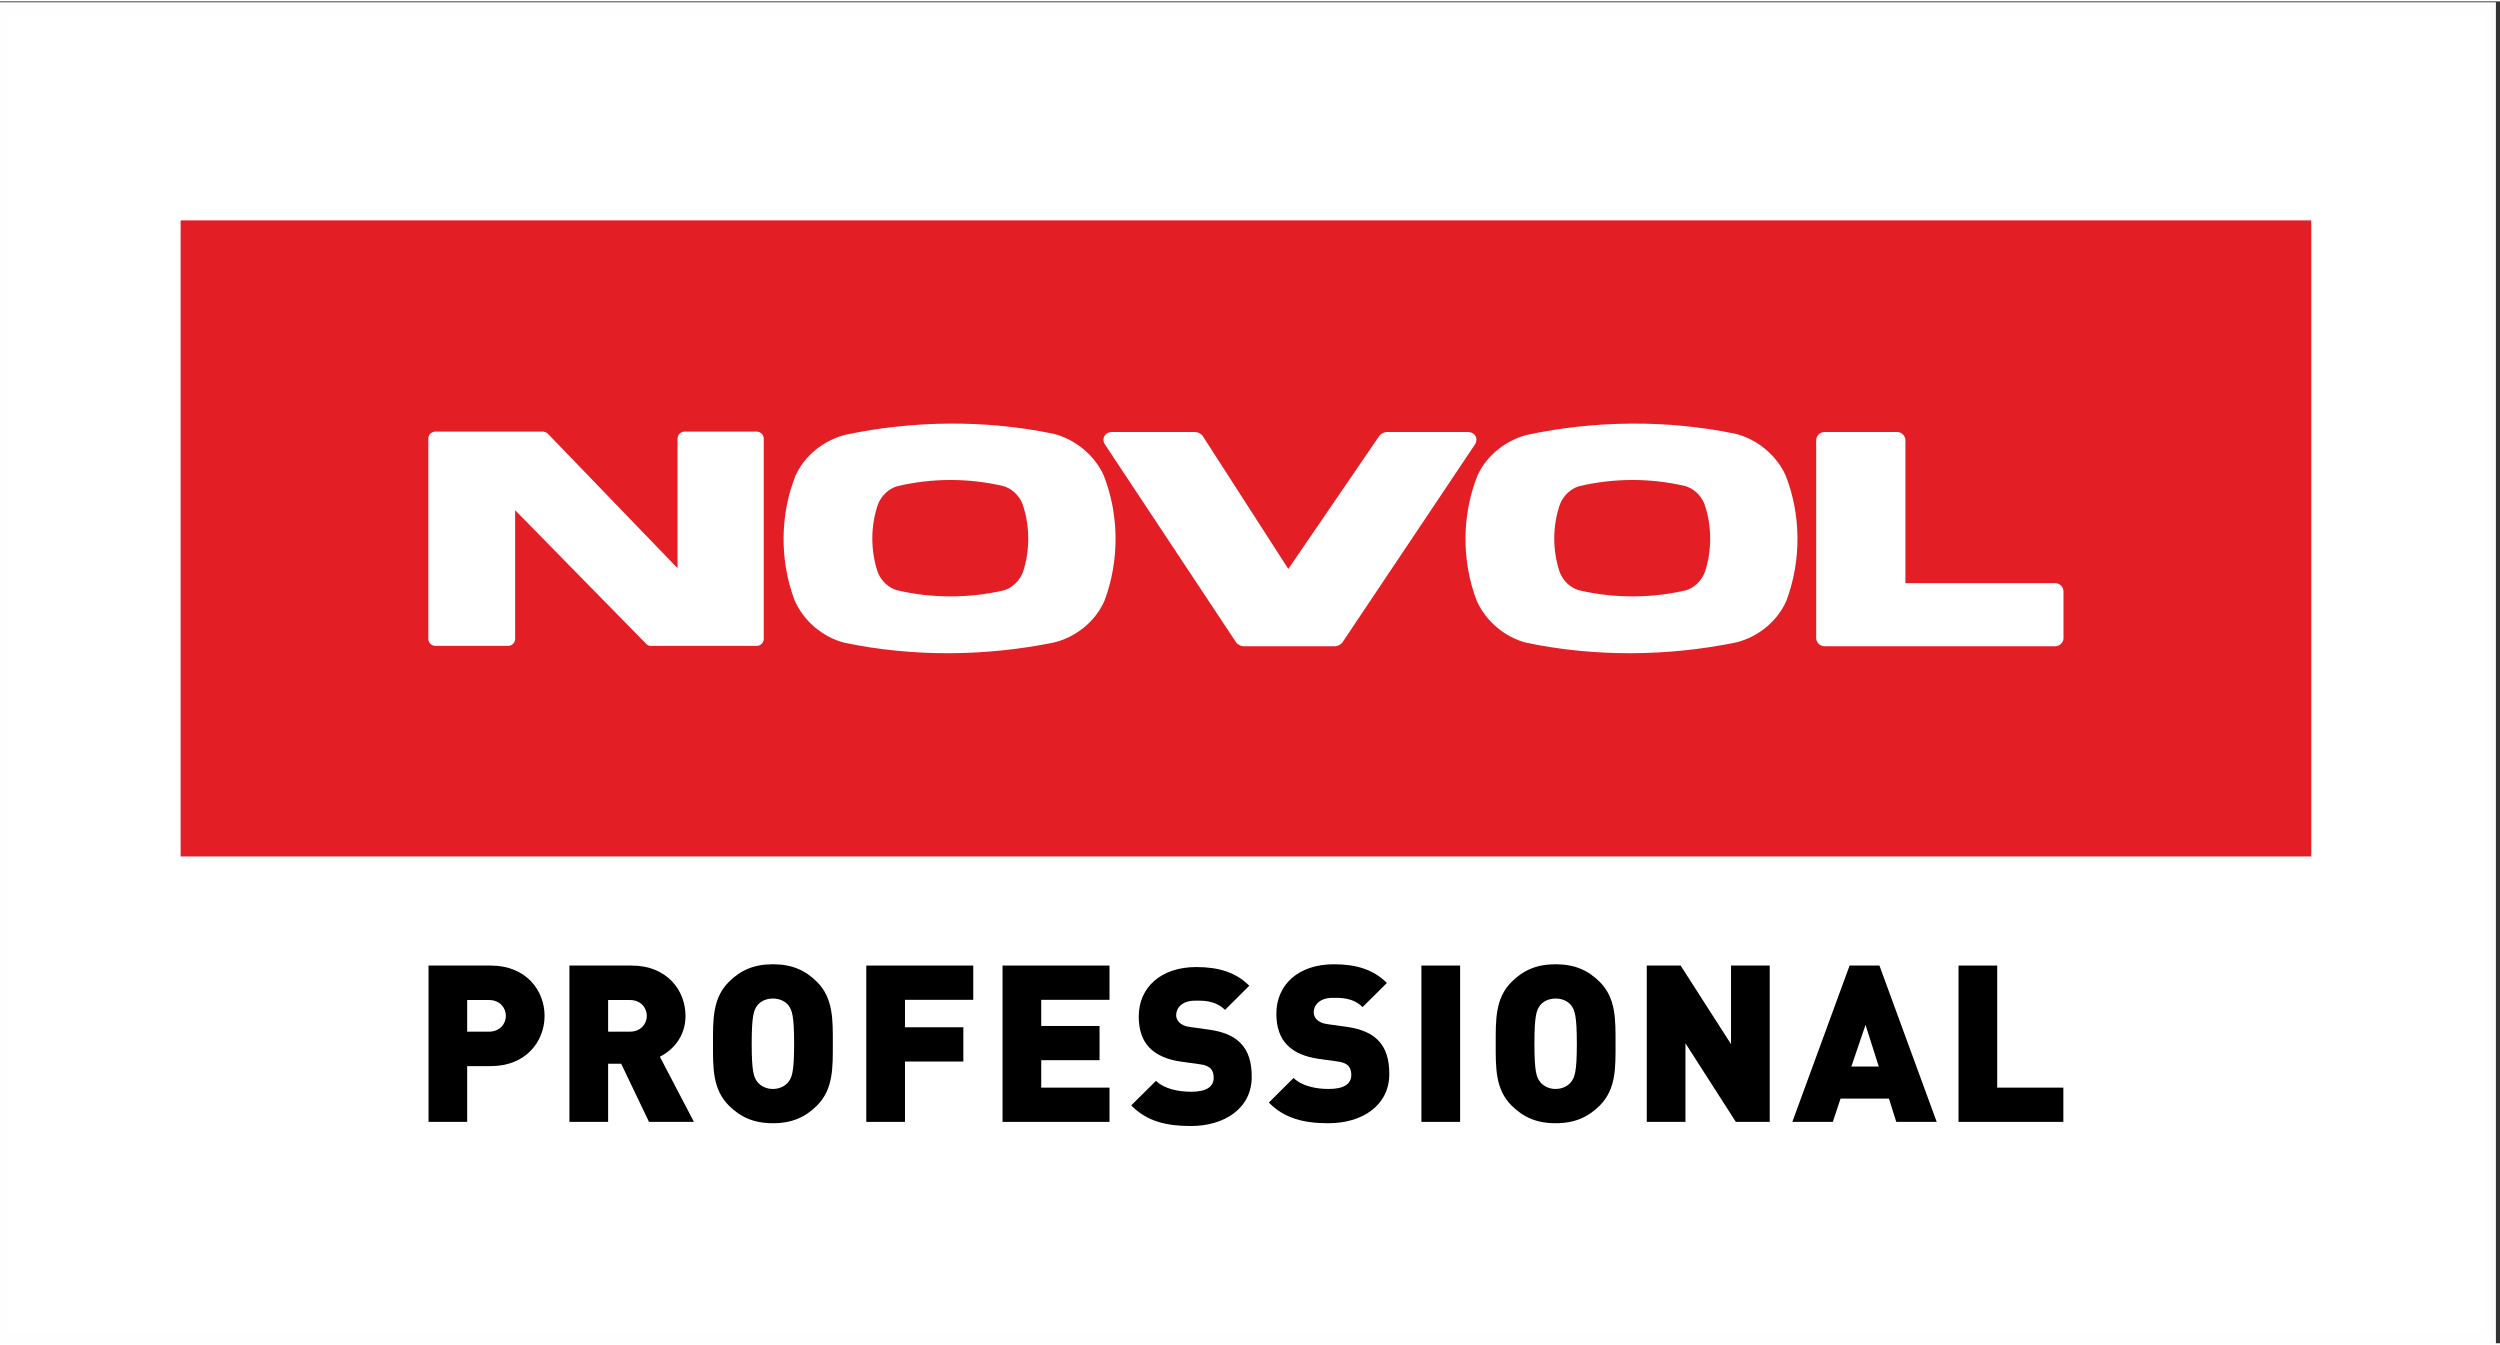
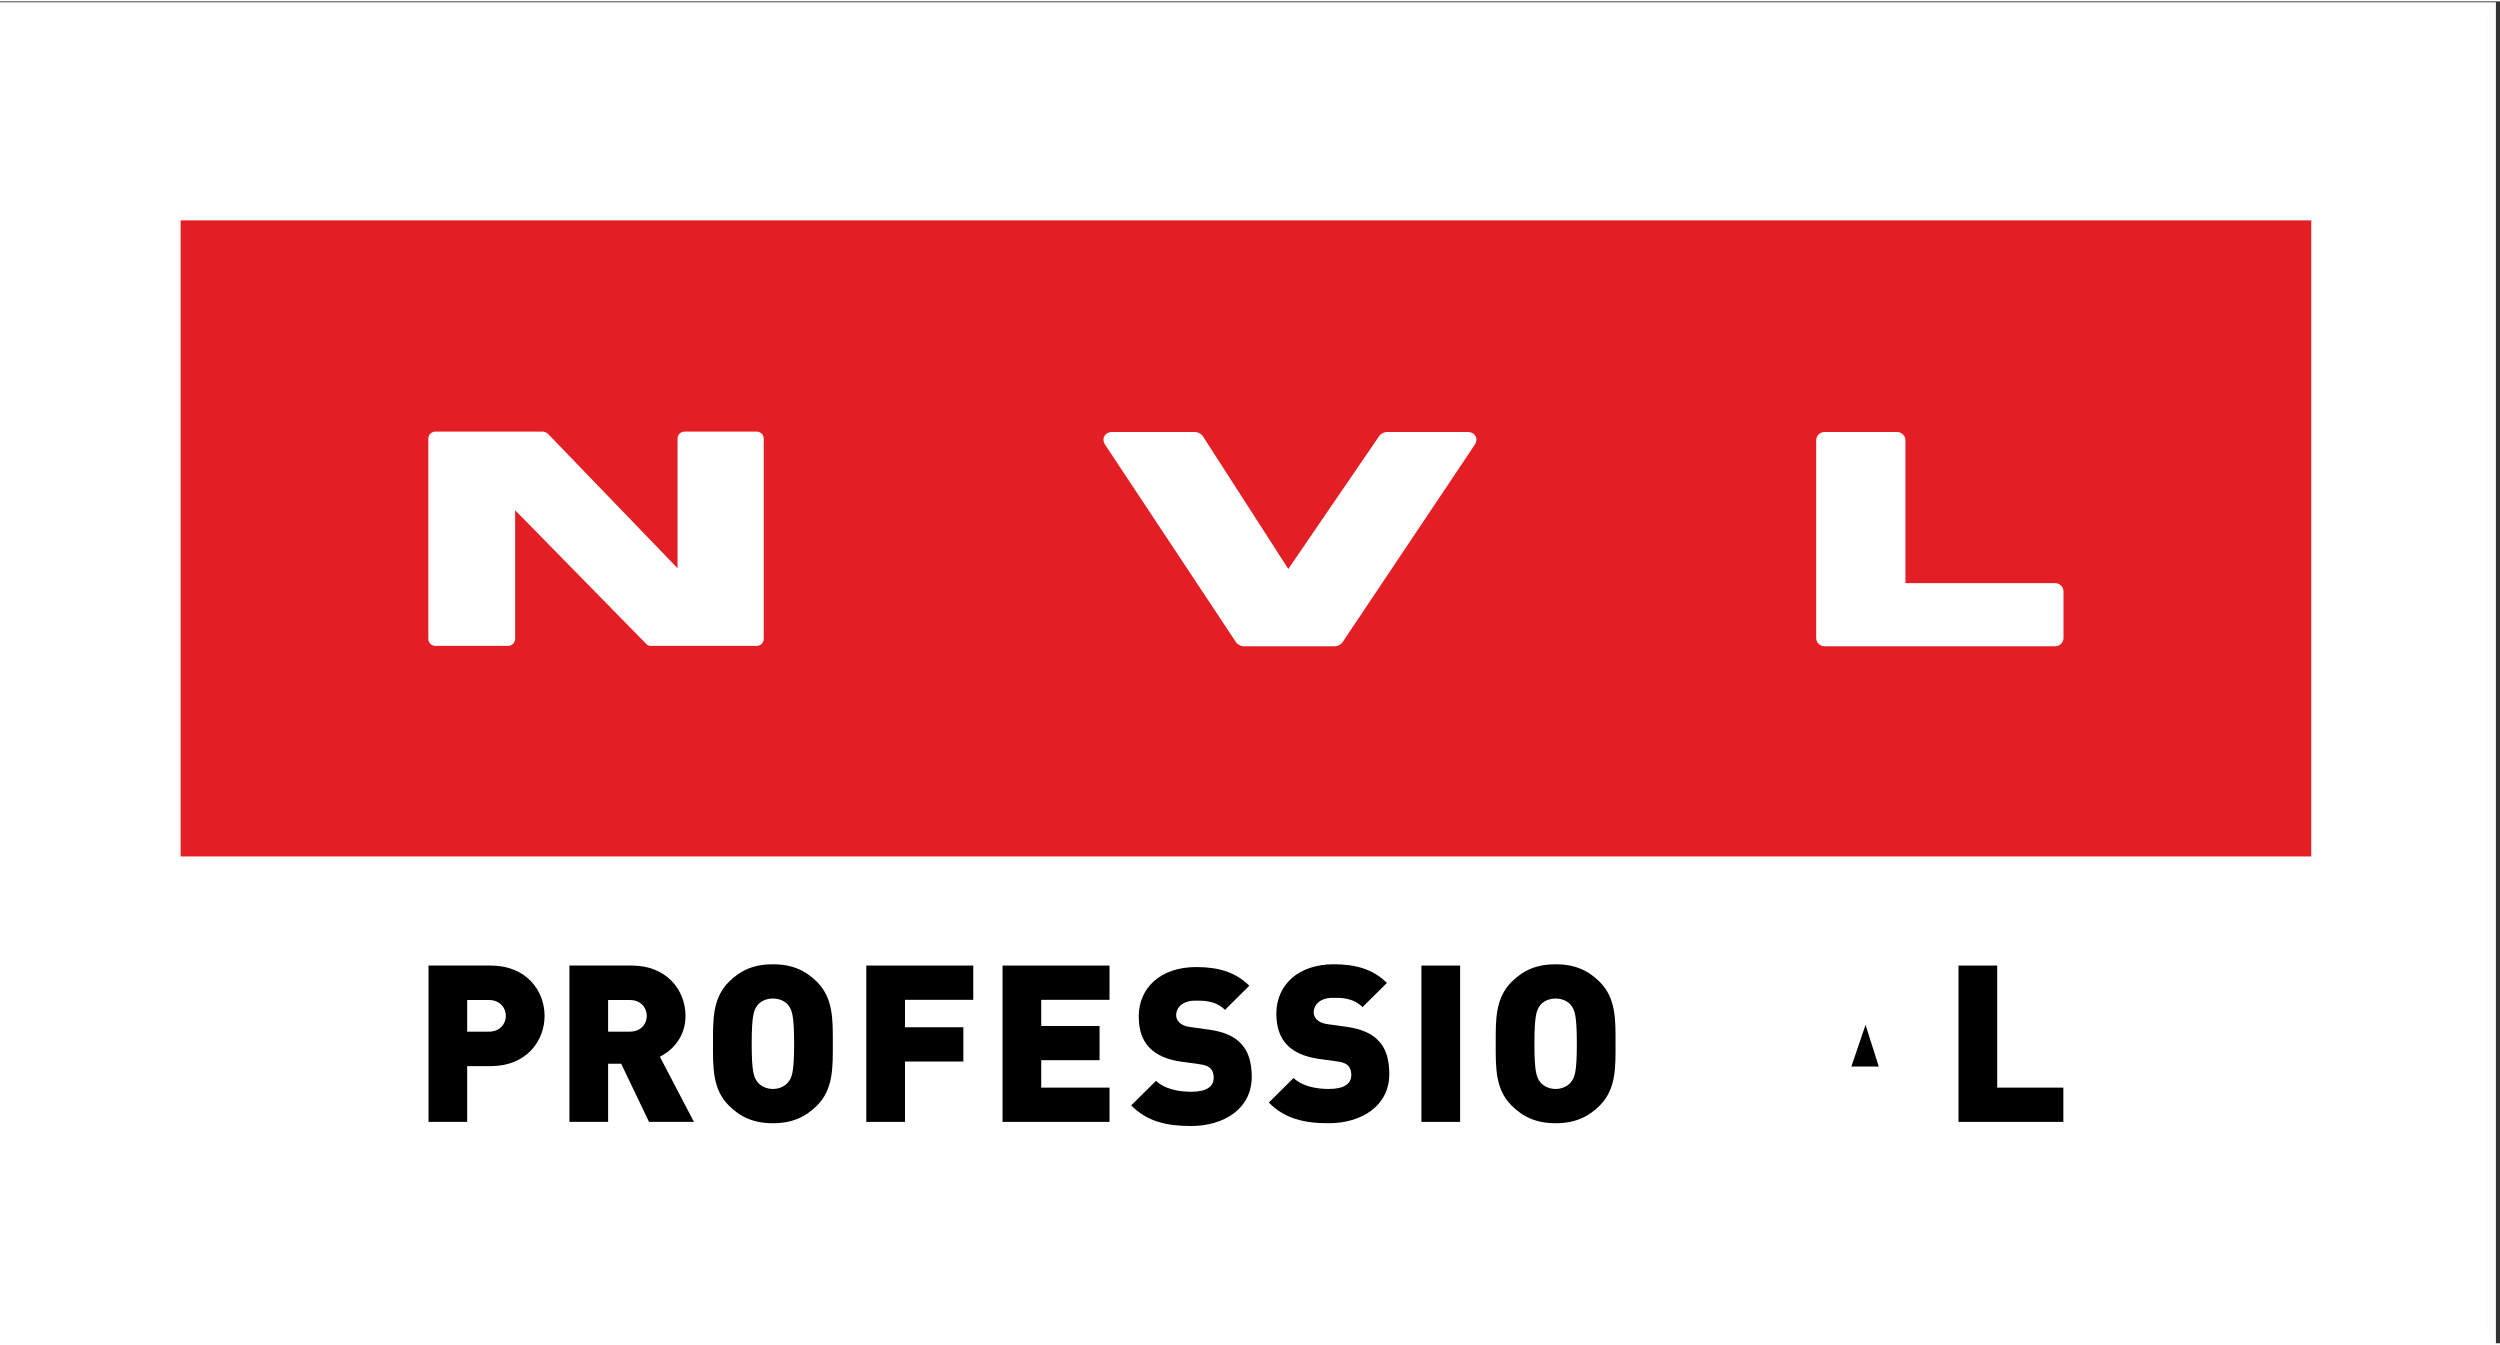
<svg xmlns="http://www.w3.org/2000/svg" xml:space="preserve" width="502px" height="270px" version="1.1" style="shape-rendering:geometricPrecision; text-rendering:geometricPrecision; image-rendering:optimizeQuality; fill-rule:evenodd; clip-rule:evenodd" viewBox="0 0 502 269.45">
  <rect x="0" y="0" width="502" height="269.45" fill="#333333" stroke="none" />
  <defs>
    <style type="text/css">
   
    .str0 {stroke:#FEFEFE;stroke-width:2.36;stroke-miterlimit:22.926}
    .fil2 {fill:black}
    .fil1 {fill:#E31E24}
    .fil0 {fill:white}
   
  </style>
  </defs>
  <g id="Warstwa_x0020_1">
    <rect class="fil0 str0" x="0.36" y="1.36" width="499.64" height="267.09" />
    <polygon class="fil1" points="36.27,43.98 464.1,43.98 464.1,171.7 36.27,171.7 " />
    <g id="_2958949617712">
      <path class="fil0" d="M137.45 86.39l14.5 0c0.79,0 1.41,0.67 1.41,1.39l0 40.25c0,0.72 -0.62,1.39 -1.41,1.39l-21.33 0 -0.2 -0.03 -0.28 -0.09 -0.25 -0.15 -26.45 -26.97 0 25.85c0,0.72 -0.61,1.39 -1.41,1.39l-14.61 0c-0.8,0 -1.41,-0.67 -1.41,-1.39l0 -40.25c0,-0.72 0.61,-1.39 1.41,-1.39l21.63 0 0.23 0.04 0.43 0.17 0.24 0.15 26.1 27.07 0 -26.04c0,-0.72 0.61,-1.39 1.4,-1.39z" />
      <path class="fil0" d="M248.22 128.73l-26.33 -39.73c-0.77,-1.18 -0.06,-2.53 1.45,-2.53l16.7 0c0.48,0 1.2,0.39 1.45,0.78l17.2 26.72 18.3 -26.76c0.25,-0.36 0.96,-0.74 1.43,-0.74l16.28 0c1.52,0 2.22,1.36 1.45,2.53l-26.6 39.73c-0.25,0.38 -0.97,0.76 -1.45,0.76l-18.44 0c-0.47,0 -1.19,-0.38 -1.44,-0.76z" />
      <path class="fil0" d="M366.37 86.47l14.56 0c0.97,0 1.68,0.81 1.68,1.65l0 28.7 30.07 0c0.97,0 1.67,0.81 1.67,1.65l0 9.38c0,0.83 -0.7,1.64 -1.67,1.64l-46.31 0c-0.97,0 -1.68,-0.81 -1.68,-1.64l0 -39.73c0,-0.84 0.71,-1.65 1.68,-1.65z" />
-       <path class="fil0" d="M201.56 118.27c1.61,-0.45 3.15,-1.81 3.86,-3.7 1.43,-4.38 1.41,-9.28 -0.09,-13.63 -0.73,-1.86 -2.29,-3.18 -3.9,-3.62 -6.96,-1.63 -14.33,-1.62 -21.28,0.04 -1.6,0.46 -3.13,1.8 -3.86,3.65 -1.49,4.33 -1.5,9.21 -0.06,13.56 0.72,1.88 2.27,3.23 3.87,3.67 7.01,1.65 14.44,1.65 21.46,0.03zm10.06 10.47c-13.68,2.79 -28.25,2.92 -41.95,0.07 -4.41,-1.07 -8.35,-4.42 -10.12,-8.57 -2.99,-7.93 -2.95,-17.04 0.16,-24.93 1.83,-4.13 5.79,-7.24 10.13,-8.3 13.56,-2.86 28.02,-3.01 41.61,-0.2 4.39,1.05 8.37,4.31 10.2,8.44 3.1,7.94 3.13,17.07 0.15,25.04 -1.78,4.21 -5.78,7.39 -10.18,8.45z" />
-       <path class="fil0" d="M338.49 118.27c1.61,-0.45 3.15,-1.81 3.86,-3.7 1.43,-4.38 1.41,-9.28 -0.09,-13.63 -0.73,-1.86 -2.29,-3.18 -3.9,-3.62 -6.96,-1.63 -14.33,-1.62 -21.28,0.04 -1.6,0.46 -3.13,1.8 -3.85,3.65 -1.5,4.33 -1.51,9.21 -0.06,13.56 0.72,1.88 2.26,3.23 3.86,3.67 7.01,1.65 14.44,1.65 21.46,0.03zm10.06 10.47c-13.68,2.79 -28.25,2.92 -41.95,0.07 -4.41,-1.07 -8.35,-4.42 -10.12,-8.57 -2.99,-7.93 -2.95,-17.04 0.16,-24.93 1.83,-4.13 5.79,-7.24 10.13,-8.3 13.56,-2.86 28.02,-3.01 41.62,-0.2 4.38,1.05 8.36,4.31 10.19,8.44 3.1,7.94 3.13,17.07 0.15,25.04 -1.78,4.21 -5.78,7.39 -10.18,8.45z" />
    </g>
    <g id="_2958949616512">
      <path class="fil2" d="M109.35 203.71c0,-5.16 -3.77,-10.1 -10.78,-10.1l-12.52 0 0 31.39 7.76 0 0 -11.2 4.76 0c7.01,0 10.78,-4.93 10.78,-10.09zm-7.77 0c0,1.63 -1.24,3.17 -3.37,3.17l-4.4 0 0 -6.35 4.4 0c2.13,0 3.37,1.55 3.37,3.18z" />
      <path class="fil2" d="M139.34 225l-6.84 -13.09c2.49,-1.24 5.15,-3.93 5.15,-8.2 0,-5.16 -3.77,-10.1 -10.79,-10.1l-12.52 0 0 31.39 7.77 0 0 -11.68 2.62 0 5.59 11.68 9.02 0zm-9.46 -21.29c0,1.63 -1.24,3.17 -3.37,3.17l-4.4 0 0 -6.35 4.4 0c2.13,0 3.37,1.55 3.37,3.18z" />
      <path class="fil2" d="M167.23 209.31c0,-4.72 0.13,-9.13 -3.19,-12.44 -2.31,-2.29 -4.98,-3.52 -8.84,-3.52 -3.86,0 -6.53,1.23 -8.83,3.52 -3.33,3.31 -3.2,7.72 -3.2,12.44 0,4.71 -0.13,9.12 3.2,12.43 2.3,2.29 4.97,3.53 8.83,3.53 3.86,0 6.53,-1.24 8.84,-3.53 3.32,-3.31 3.19,-7.72 3.19,-12.43zm-7.77 0c0,5.73 -0.44,6.74 -1.15,7.67 -0.58,0.75 -1.69,1.41 -3.11,1.41 -1.42,0 -2.53,-0.66 -3.11,-1.41 -0.71,-0.93 -1.15,-1.94 -1.15,-7.67 0,-5.73 0.44,-6.79 1.15,-7.72 0.58,-0.75 1.69,-1.36 3.11,-1.36 1.42,0 2.53,0.61 3.11,1.36 0.71,0.93 1.15,1.99 1.15,7.72z" />
      <polygon class="fil2" points="195.43,200.49 195.43,193.61 173.95,193.61 173.95,225 181.72,225 181.72,212.88 193.44,212.88 193.44,206 181.72,206 181.72,200.49 " />
      <polygon class="fil2" points="222.79,225 222.79,218.12 209.08,218.12 209.08,212.61 220.79,212.61 220.79,205.74 209.08,205.74 209.08,200.49 222.79,200.49 222.79,193.61 201.31,193.61 201.31,225 " />
      <path class="fil2" d="M278.97 215.39c0,-2.91 -0.66,-5.25 -2.35,-6.88 -1.33,-1.32 -3.37,-2.2 -6.21,-2.6l-3.82 -0.53c-1.11,-0.13 -1.78,-0.53 -2.18,-0.92 -0.49,-0.49 -0.62,-1.06 -0.62,-1.46 0,-1.36 1.11,-2.91 3.82,-2.91 1.38,0 4,-0.13 5.99,1.86l4.89 -4.85c-2.71,-2.69 -6.13,-3.75 -10.66,-3.75 -7.19,0 -11.54,4.19 -11.54,9.92 0,2.69 0.71,4.8 2.18,6.3 1.41,1.46 3.55,2.38 6.34,2.78l3.82 0.53c1.02,0.13 1.69,0.44 2.09,0.84 0.44,0.48 0.62,1.1 0.62,1.85 0,1.8 -1.47,2.82 -4.53,2.82 -2.53,0 -5.42,-0.57 -7.06,-2.21l-4.97 4.94c3.2,3.26 7.15,4.15 11.99,4.15 6.66,0 12.2,-3.49 12.2,-9.88z" />
      <polygon class="fil2" points="293.19,225 293.19,193.61 285.42,193.61 285.42,225 " />
      <path class="fil2" d="M324.4 209.31c0,-4.72 0.14,-9.13 -3.19,-12.44 -2.31,-2.29 -4.98,-3.52 -8.84,-3.52 -3.86,0 -6.52,1.23 -8.83,3.52 -3.33,3.31 -3.2,7.72 -3.2,12.44 0,4.71 -0.13,9.12 3.2,12.43 2.31,2.29 4.97,3.53 8.83,3.53 3.86,0 6.53,-1.24 8.84,-3.53 3.33,-3.31 3.19,-7.72 3.19,-12.43zm-7.77 0c0,5.73 -0.44,6.74 -1.15,7.67 -0.58,0.75 -1.69,1.41 -3.11,1.41 -1.42,0 -2.53,-0.66 -3.11,-1.41 -0.71,-0.93 -1.15,-1.94 -1.15,-7.67 0,-5.73 0.44,-6.79 1.15,-7.72 0.58,-0.75 1.69,-1.36 3.11,-1.36 1.42,0 2.53,0.61 3.11,1.36 0.71,0.93 1.15,1.99 1.15,7.72z" />
-       <polygon class="fil2" points="355.36,225 355.36,193.61 347.59,193.61 347.59,209.39 337.47,193.61 330.67,193.61 330.67,225 338.44,225 338.44,209.22 348.56,225 " />
-       <path class="fil2" d="M388.89 225l-11.5 -31.39 -5.99 0 -11.5 31.39 8.13 0 1.55 -4.67 9.72 0 1.47 4.67 8.12 0zm-11.63 -11.11l-5.51 0 2.85 -8.37 2.66 8.37z" />
+       <path class="fil2" d="M388.89 225zm-11.63 -11.11l-5.51 0 2.85 -8.37 2.66 8.37z" />
      <polygon class="fil2" points="414.32,225 414.32,218.12 401.04,218.12 401.04,193.61 393.27,193.61 393.27,225 " />
      <path class="fil2" d="M251.35 215.95c0,-2.91 -0.67,-5.24 -2.35,-6.87 -1.34,-1.33 -3.38,-2.21 -6.22,-2.6l-3.82 -0.53c-1.11,-0.13 -1.77,-0.53 -2.17,-0.93 -0.49,-0.48 -0.62,-1.06 -0.62,-1.45 0,-1.37 1.11,-2.91 3.81,-2.91 1.38,0 4,-0.14 6,1.85l4.88 -4.85c-2.71,-2.69 -6.13,-3.75 -10.65,-3.75 -7.2,0 -11.55,4.19 -11.55,9.92 0,2.69 0.71,4.81 2.18,6.3 1.42,1.46 3.55,2.39 6.35,2.78l3.82 0.53c1.02,0.13 1.68,0.44 2.08,0.84 0.45,0.49 0.62,1.1 0.62,1.85 0,1.81 -1.46,2.82 -4.52,2.82 -2.54,0 -5.42,-0.57 -7.06,-2.2l-4.98 4.94c3.2,3.26 7.15,4.14 11.99,4.14 6.66,0 12.21,-3.48 12.21,-9.88z" />
    </g>
  </g>
</svg>